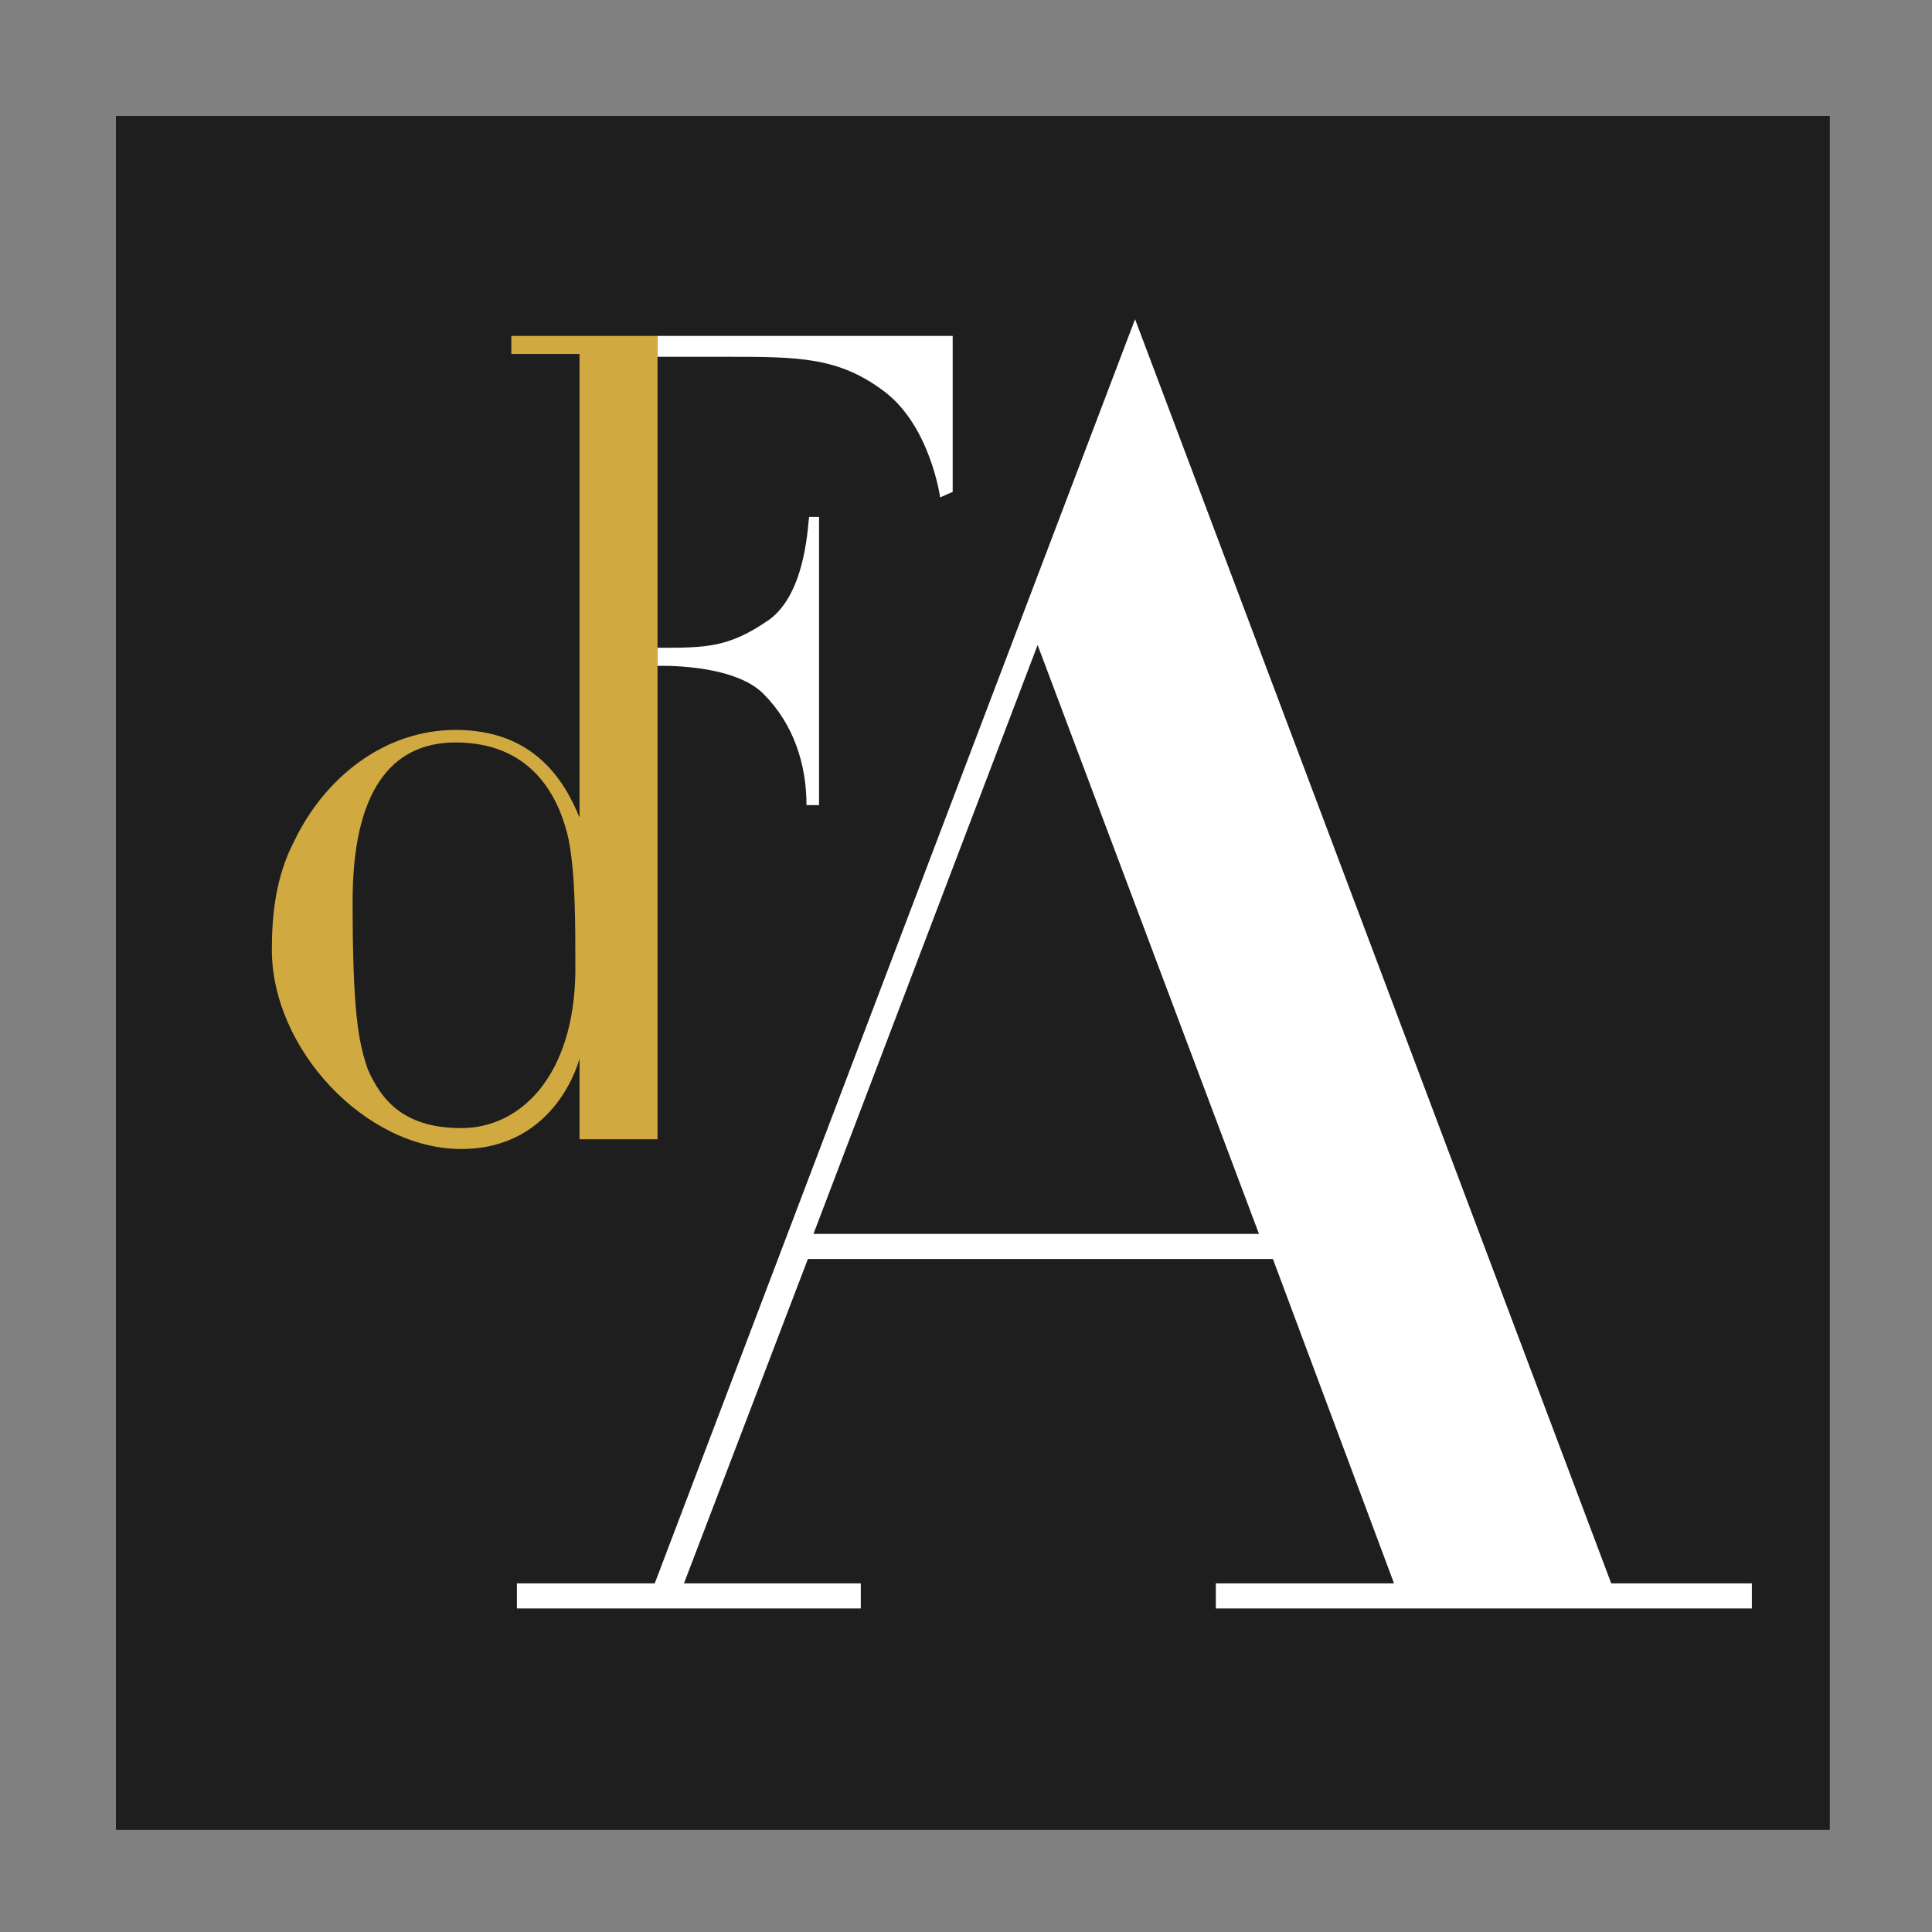
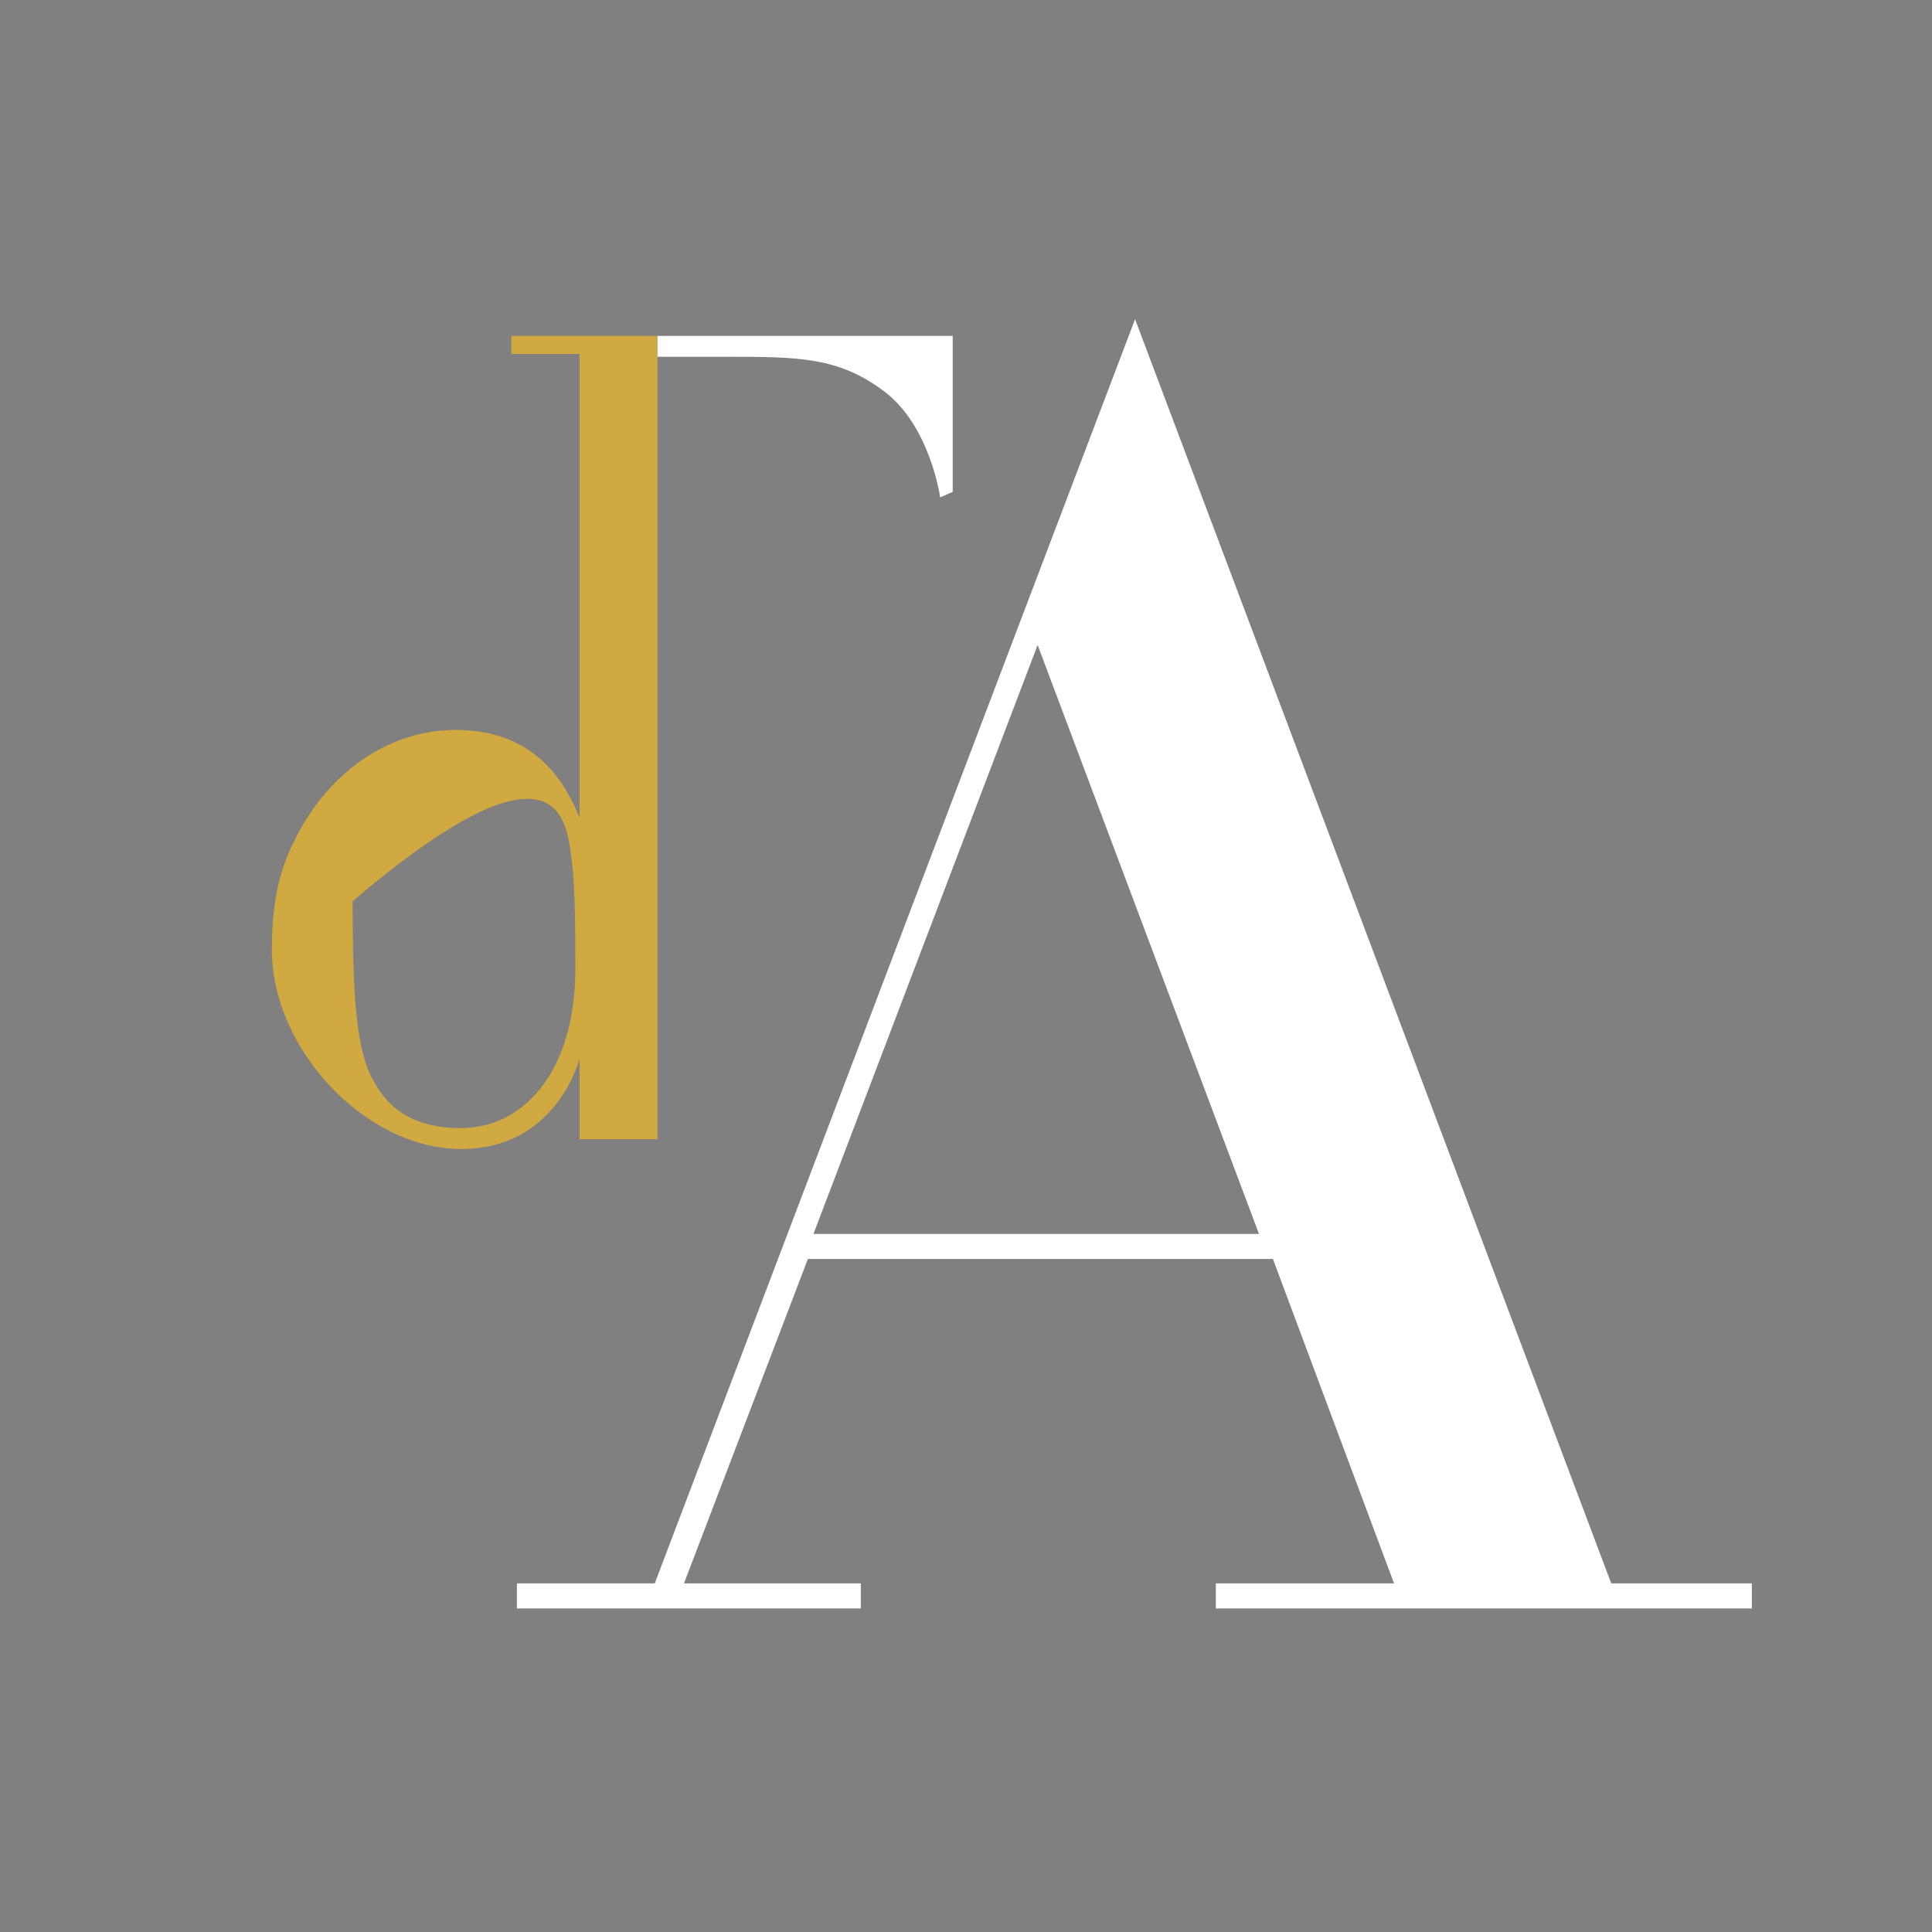
<svg xmlns="http://www.w3.org/2000/svg" width="100px" height="100px" viewBox="0 0 100 100" version="1.1">
  <rect x="0" y="0" width="100" height="100" fill="#808080" stroke="none" />
  <title>roidmi-x20-award-DFA</title>
  <desc>Created with Sketch.</desc>
  <g id="roidmi-x20-award-DFA" stroke="none" stroke-width="1" fill="none" fill-rule="evenodd">
    <g id="Group" transform="translate(6, 6)">
-       <polygon id="Fill-1" fill="#1E1E1E" points="-1.42108547e-14 88.712 88.711 88.712 88.711 1.0658141e-14 -1.42108547e-14 1.0658141e-14" />
-       <path d="M20.466,11.386 L20.466,12.323 L23.997,12.323 L23.997,36.321 C23.205,34.375 21.619,31.781 17.584,31.781 C13.908,31.781 10.81,34.231 9.224,37.546 C8.287,39.347 8.071,41.293 8.071,43.167 C8.071,48.283 12.9,53.472 17.872,53.472 C22.844,53.472 23.997,48.788 23.997,48.788 L23.997,52.968 L28.033,52.968 L28.033,11.386 L20.466,11.386 Z M17.872,52.391 C14.773,52.391 13.692,50.806 13.044,49.364 C12.539,47.923 12.251,46.338 12.251,40.645 C12.251,35.023 14.197,32.429 17.584,32.429 C21.908,32.429 23.061,35.816 23.421,37.402 C23.781,39.203 23.781,41.581 23.781,44.32 C23.709,49.653 20.971,52.391 17.872,52.391 L17.872,52.391 Z" id="Fill-2" fill="#D0AA40" />
+       <path d="M20.466,11.386 L20.466,12.323 L23.997,12.323 L23.997,36.321 C23.205,34.375 21.619,31.781 17.584,31.781 C13.908,31.781 10.81,34.231 9.224,37.546 C8.287,39.347 8.071,41.293 8.071,43.167 C8.071,48.283 12.9,53.472 17.872,53.472 C22.844,53.472 23.997,48.788 23.997,48.788 L23.997,52.968 L28.033,52.968 L28.033,11.386 L20.466,11.386 Z M17.872,52.391 C14.773,52.391 13.692,50.806 13.044,49.364 C12.539,47.923 12.251,46.338 12.251,40.645 C21.908,32.429 23.061,35.816 23.421,37.402 C23.781,39.203 23.781,41.581 23.781,44.32 C23.709,49.653 20.971,52.391 17.872,52.391 L17.872,52.391 Z" id="Fill-2" fill="#D0AA40" />
      <path d="M28.033,11.531 L28.033,12.467 L31.564,12.467 C35.312,12.467 37.402,12.467 39.78,14.269 C42.158,16.071 42.662,19.746 42.662,19.746 L43.311,19.458 L43.311,11.386 L28.033,11.386 L28.033,11.531 Z" id="Fill-4" fill="#FFFFFF" />
-       <path d="M33.798,26.087 C31.708,27.529 30.555,27.529 28.033,27.529 L28.033,28.466 C28.033,28.466 31.925,28.321 33.51,29.907 C35.095,31.492 35.744,33.582 35.744,35.672 L36.393,35.672 L36.393,20.755 L35.888,20.755 C35.816,20.755 35.816,24.646 33.798,26.087" id="Fill-6" fill="#FFFFFF" />
      <path d="M77.397,75.956 L52.751,10.521 L27.889,75.956 L20.755,75.956 L20.755,77.254 L38.555,77.254 L38.555,75.956 L29.402,75.956 L35.816,59.165 L59.886,59.165 L66.155,75.956 L56.931,75.956 L56.931,77.254 L84.676,77.254 L84.676,75.956 L77.397,75.956 Z M36.104,57.868 L47.707,27.385 L59.165,57.868 L36.104,57.868 Z" id="Fill-8" fill="#FFFFFF" />
    </g>
  </g>
</svg>